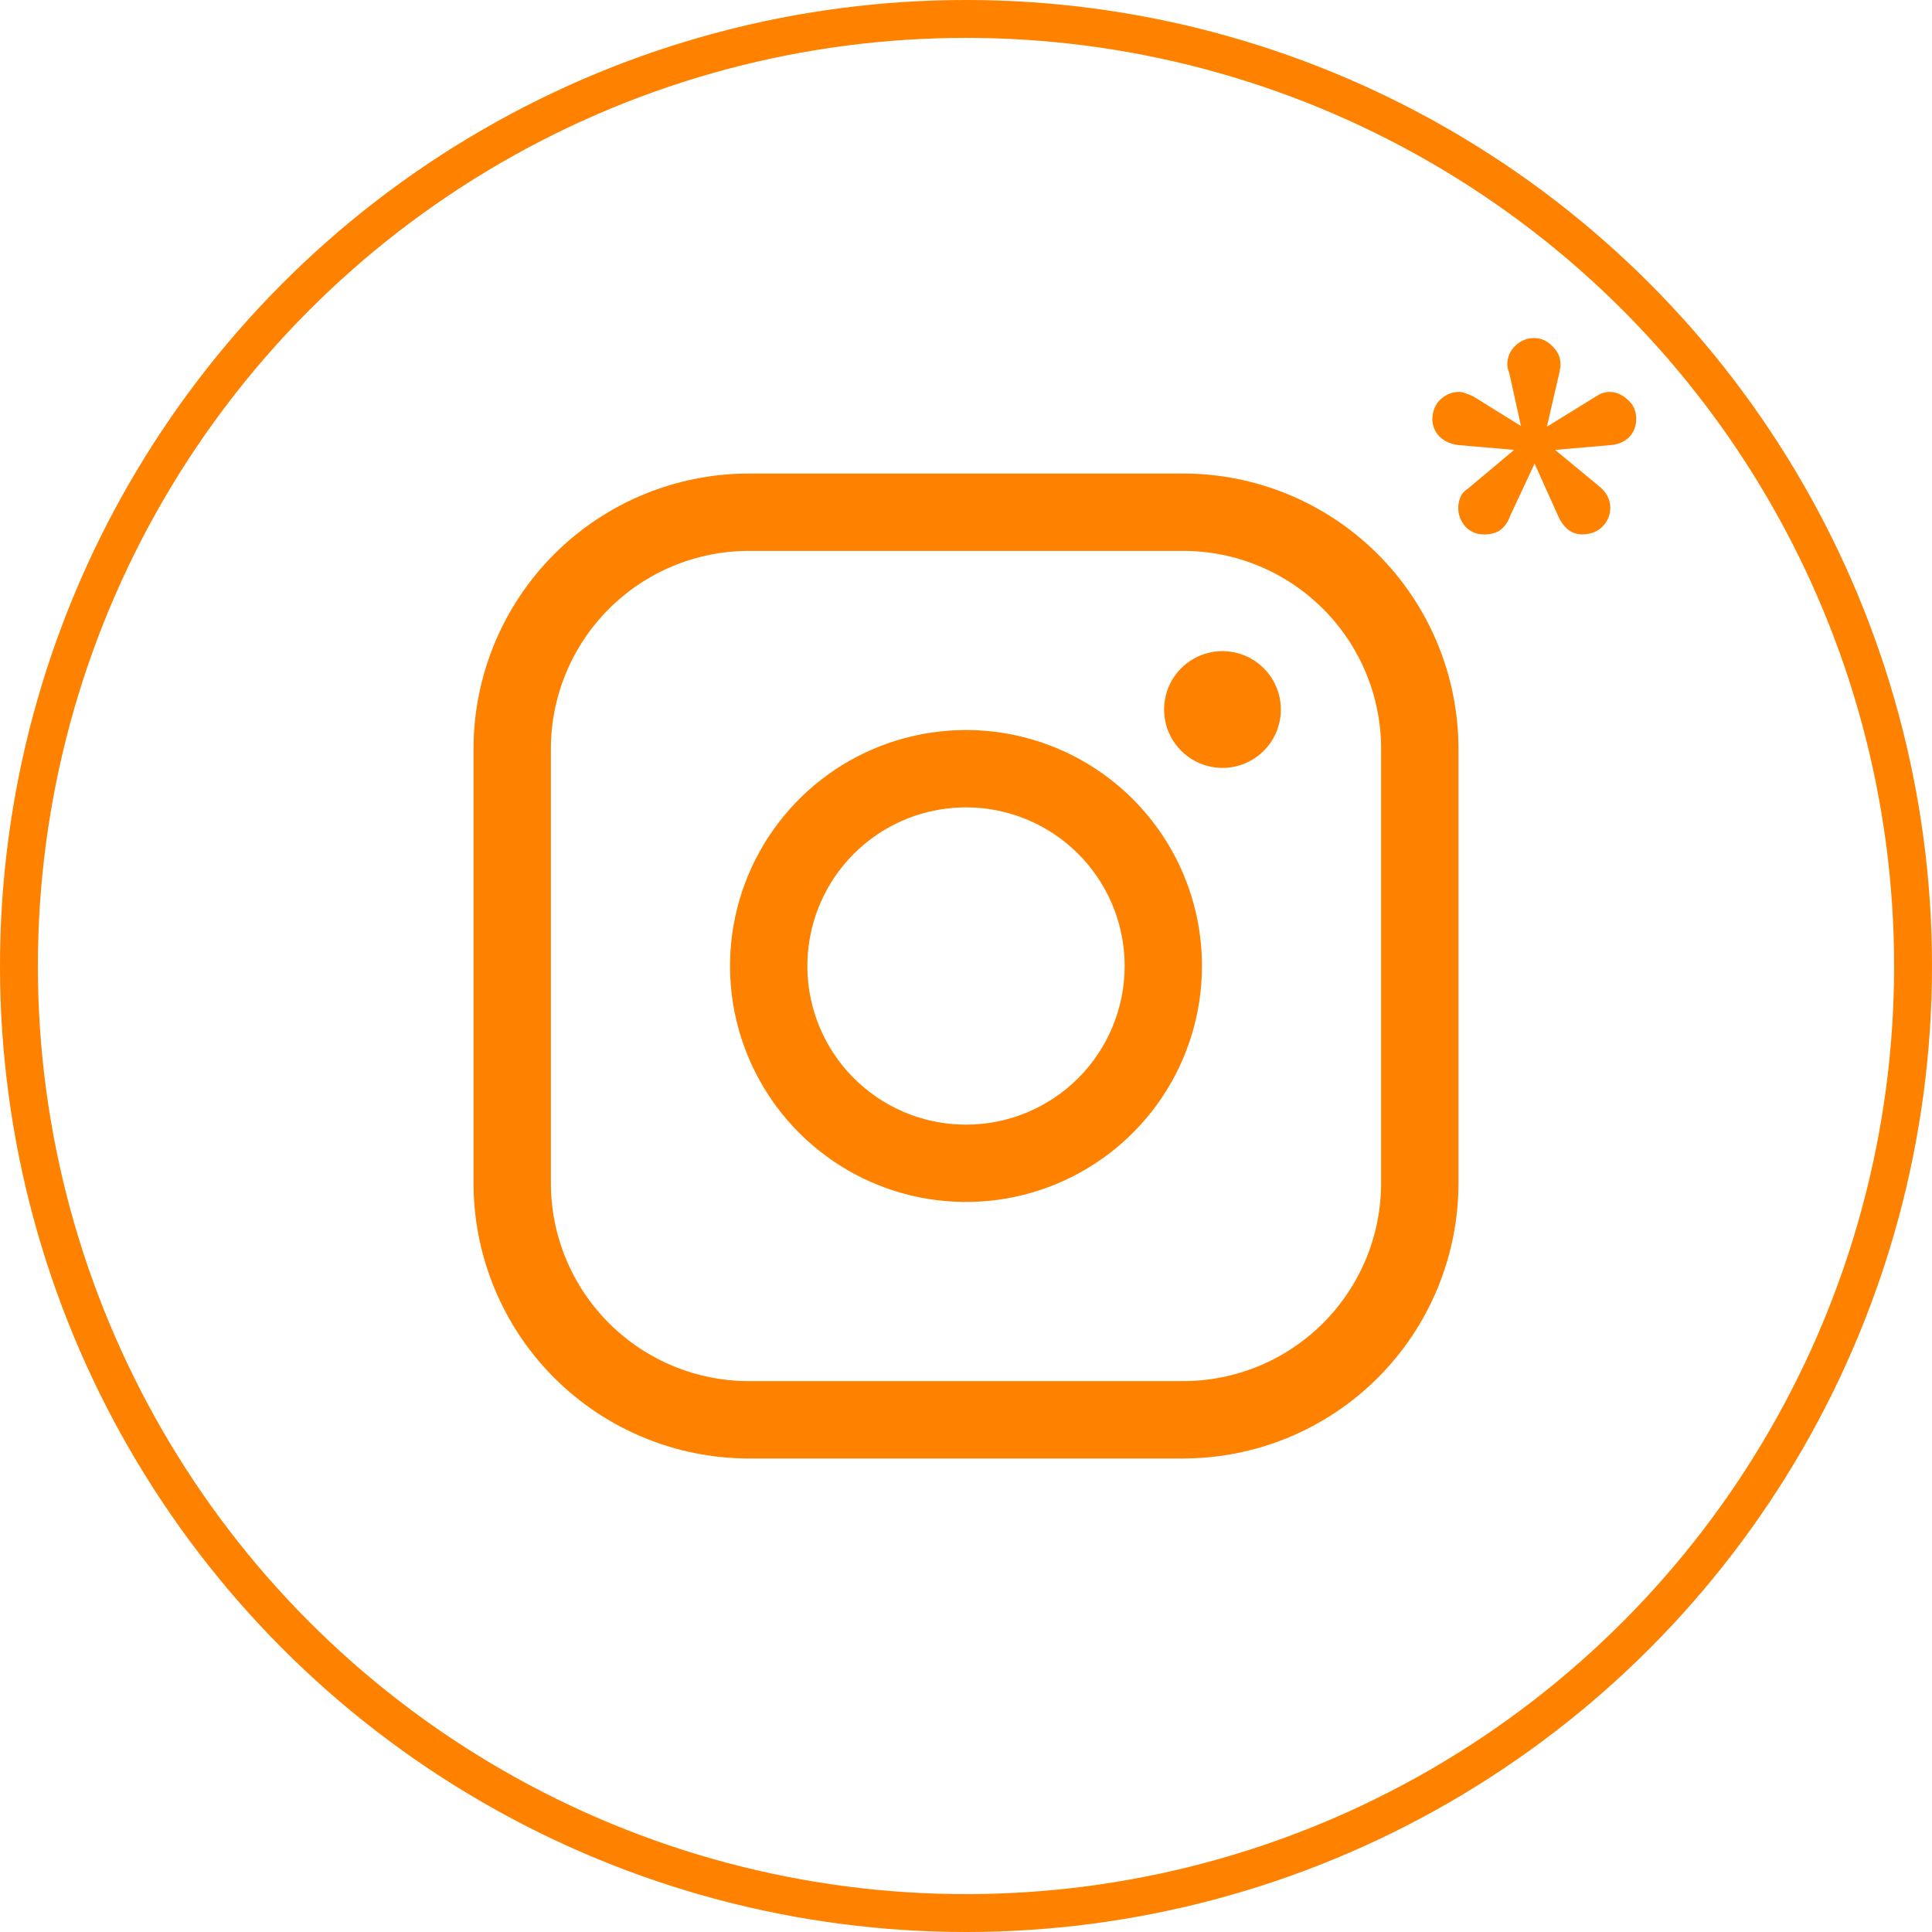
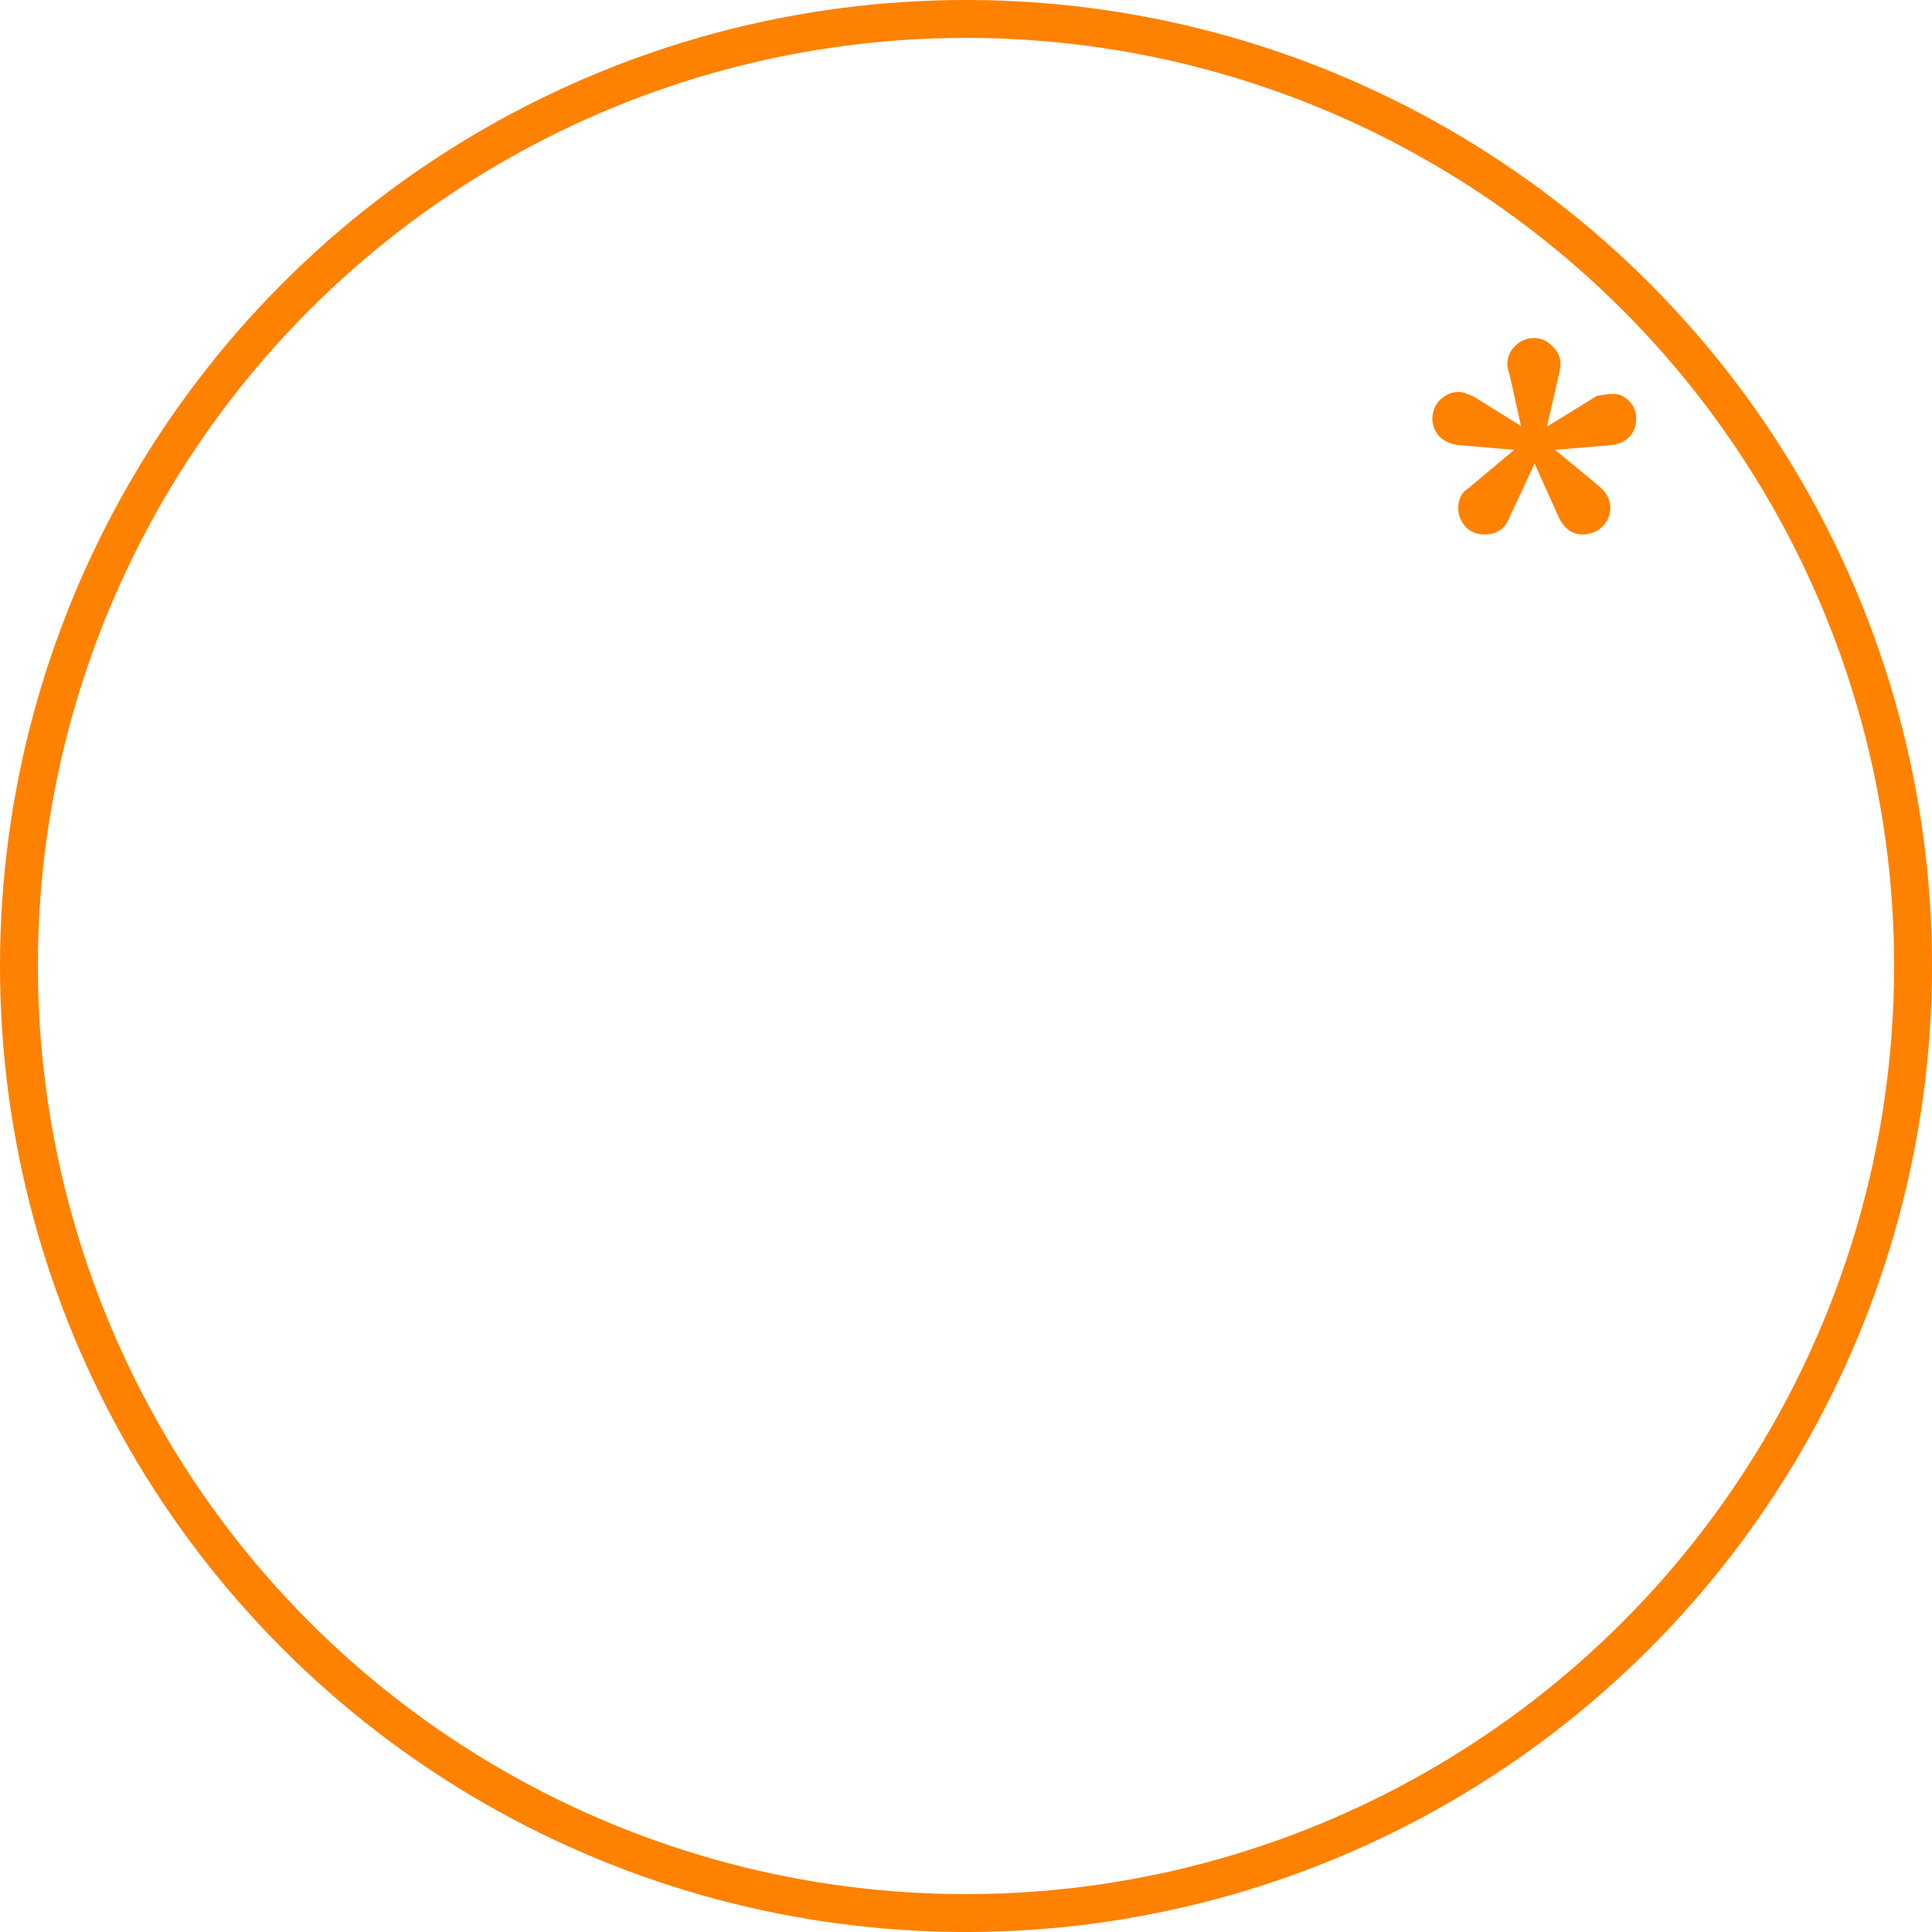
<svg xmlns="http://www.w3.org/2000/svg" width="51" height="51" viewBox="0 0 51 51" fill="none">
  <circle cx="25.5" cy="25.5" r="25" stroke="#FF8100" />
-   <path d="M25.5 19.771C24.367 19.771 23.259 20.107 22.317 20.736C21.375 21.366 20.641 22.261 20.207 23.308C19.773 24.354 19.66 25.506 19.881 26.618C20.102 27.729 20.648 28.75 21.449 29.551C22.25 30.352 23.271 30.898 24.382 31.119C25.494 31.34 26.646 31.227 27.692 30.793C28.739 30.359 29.634 29.625 30.264 28.683C30.893 27.741 31.229 26.633 31.229 25.5C31.229 23.98 30.626 22.523 29.551 21.449C28.477 20.374 27.02 19.771 25.5 19.771ZM25.5 30.188C24.573 30.188 23.667 29.913 22.896 29.398C22.125 28.882 21.524 28.15 21.169 27.294C20.814 26.437 20.722 25.495 20.903 24.585C21.083 23.676 21.53 22.841 22.185 22.185C22.841 21.53 23.676 21.083 24.585 20.903C25.495 20.722 26.437 20.814 27.294 21.169C28.15 21.524 28.882 22.125 29.398 22.896C29.913 23.667 30.188 24.573 30.188 25.5C30.188 26.743 29.694 27.936 28.815 28.815C27.936 29.694 26.743 30.188 25.5 30.188V30.188ZM31.229 13H19.771C17.975 13 16.253 13.713 14.983 14.983C13.713 16.253 13 17.975 13 19.771V31.229C13 32.118 13.175 32.999 13.515 33.82C13.856 34.642 14.354 35.388 14.983 36.017C16.253 37.287 17.975 38 19.771 38H31.229C32.118 38 32.999 37.825 33.82 37.485C34.642 37.144 35.388 36.646 36.017 36.017C36.646 35.388 37.144 34.642 37.485 33.82C37.825 32.999 38 32.118 38 31.229V19.771C38 18.882 37.825 18.001 37.485 17.18C37.144 16.358 36.646 15.612 36.017 14.983C35.388 14.354 34.642 13.856 33.82 13.515C32.999 13.175 32.118 13 31.229 13V13ZM36.958 31.229C36.958 32.749 36.355 34.206 35.28 35.28C34.206 36.355 32.749 36.958 31.229 36.958H19.771C18.251 36.958 16.794 36.355 15.72 35.28C14.645 34.206 14.042 32.749 14.042 31.229V19.771C14.042 18.251 14.645 16.794 15.72 15.72C16.794 14.645 18.251 14.042 19.771 14.042H31.229C32.749 14.042 34.206 14.645 35.28 15.72C36.355 16.794 36.958 18.251 36.958 19.771V31.229ZM33.312 18.729C33.312 18.935 33.251 19.137 33.137 19.308C33.023 19.479 32.86 19.613 32.669 19.692C32.479 19.77 32.27 19.791 32.068 19.751C31.866 19.711 31.68 19.611 31.534 19.466C31.389 19.32 31.289 19.134 31.249 18.932C31.209 18.73 31.23 18.521 31.308 18.331C31.387 18.14 31.521 17.977 31.692 17.863C31.863 17.749 32.065 17.688 32.271 17.688C32.547 17.688 32.812 17.797 33.007 17.993C33.203 18.188 33.312 18.453 33.312 18.729Z" fill="#FF8100" stroke="#FF8100" />
-   <path d="M39.178 14.108C38.974 14.108 38.806 14.036 38.674 13.892C38.554 13.748 38.494 13.586 38.494 13.406C38.494 13.31 38.512 13.22 38.548 13.136C38.584 13.04 38.65 12.962 38.746 12.902L39.97 11.876L38.512 11.75C38.296 11.726 38.122 11.648 37.99 11.516C37.87 11.384 37.81 11.228 37.81 11.048C37.822 10.832 37.894 10.664 38.026 10.544C38.17 10.412 38.332 10.346 38.512 10.346C38.584 10.346 38.656 10.364 38.728 10.4C38.812 10.424 38.89 10.46 38.962 10.508L40.15 11.246L39.844 9.86C39.832 9.824 39.82 9.788 39.808 9.752C39.796 9.716 39.79 9.674 39.79 9.626C39.79 9.434 39.856 9.272 39.988 9.14C40.132 8.996 40.3 8.924 40.492 8.924C40.684 8.924 40.846 8.996 40.978 9.14C41.122 9.272 41.194 9.434 41.194 9.626C41.194 9.674 41.188 9.716 41.176 9.752C41.176 9.788 41.17 9.824 41.158 9.86L40.834 11.264L42.148 10.454C42.256 10.382 42.37 10.346 42.49 10.346C42.658 10.346 42.814 10.412 42.958 10.544C43.114 10.676 43.192 10.844 43.192 11.048C43.192 11.252 43.126 11.42 42.994 11.552C42.862 11.672 42.7 11.738 42.508 11.75L41.05 11.876L42.184 12.812C42.4 12.98 42.508 13.178 42.508 13.406C42.508 13.598 42.436 13.766 42.292 13.91C42.16 14.042 41.974 14.108 41.734 14.108C41.59 14.096 41.47 14.048 41.374 13.964C41.278 13.88 41.2 13.772 41.14 13.64L40.51 12.236L39.862 13.622C39.802 13.79 39.712 13.916 39.592 14C39.484 14.072 39.346 14.108 39.178 14.108Z" fill="#FF8100" />
+   <path d="M39.178 14.108C38.974 14.108 38.806 14.036 38.674 13.892C38.554 13.748 38.494 13.586 38.494 13.406C38.494 13.31 38.512 13.22 38.548 13.136C38.584 13.04 38.65 12.962 38.746 12.902L39.97 11.876L38.512 11.75C38.296 11.726 38.122 11.648 37.99 11.516C37.87 11.384 37.81 11.228 37.81 11.048C37.822 10.832 37.894 10.664 38.026 10.544C38.17 10.412 38.332 10.346 38.512 10.346C38.584 10.346 38.656 10.364 38.728 10.4C38.812 10.424 38.89 10.46 38.962 10.508L40.15 11.246L39.844 9.86C39.832 9.824 39.82 9.788 39.808 9.752C39.796 9.716 39.79 9.674 39.79 9.626C39.79 9.434 39.856 9.272 39.988 9.14C40.132 8.996 40.3 8.924 40.492 8.924C40.684 8.924 40.846 8.996 40.978 9.14C41.122 9.272 41.194 9.434 41.194 9.626C41.194 9.674 41.188 9.716 41.176 9.752C41.176 9.788 41.17 9.824 41.158 9.86L40.834 11.264L42.148 10.454C42.658 10.346 42.814 10.412 42.958 10.544C43.114 10.676 43.192 10.844 43.192 11.048C43.192 11.252 43.126 11.42 42.994 11.552C42.862 11.672 42.7 11.738 42.508 11.75L41.05 11.876L42.184 12.812C42.4 12.98 42.508 13.178 42.508 13.406C42.508 13.598 42.436 13.766 42.292 13.91C42.16 14.042 41.974 14.108 41.734 14.108C41.59 14.096 41.47 14.048 41.374 13.964C41.278 13.88 41.2 13.772 41.14 13.64L40.51 12.236L39.862 13.622C39.802 13.79 39.712 13.916 39.592 14C39.484 14.072 39.346 14.108 39.178 14.108Z" fill="#FF8100" />
</svg>